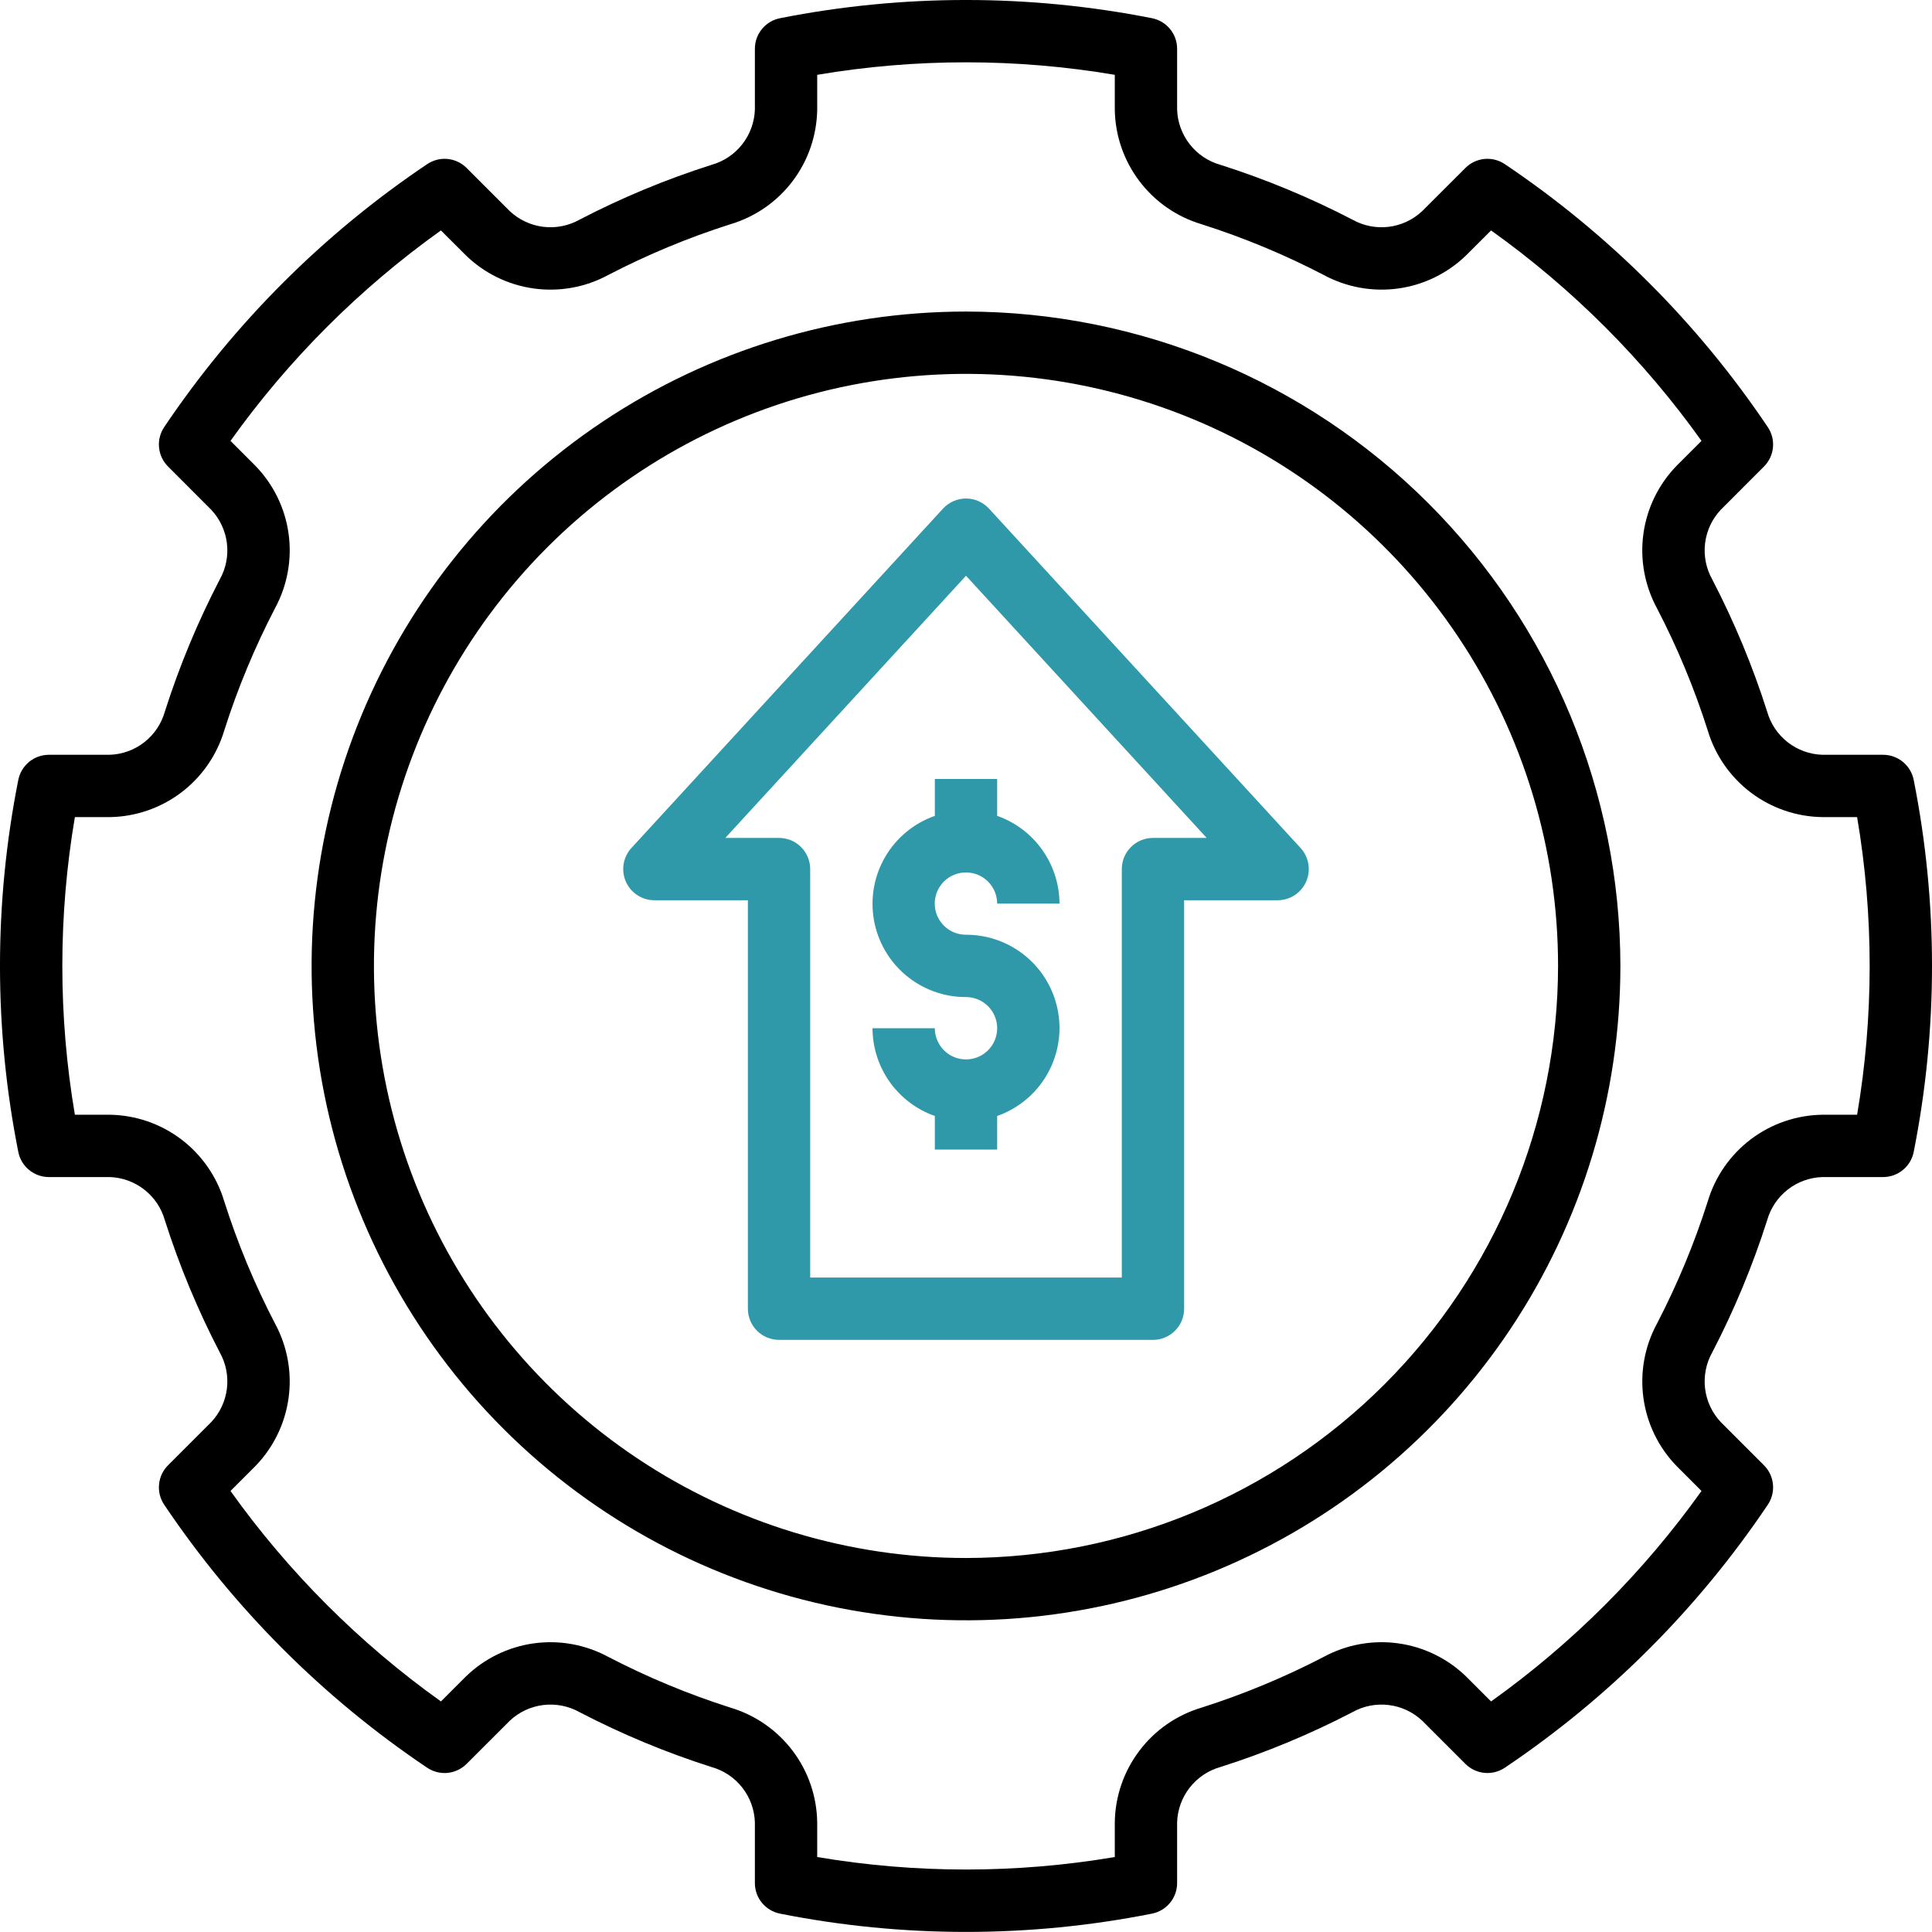
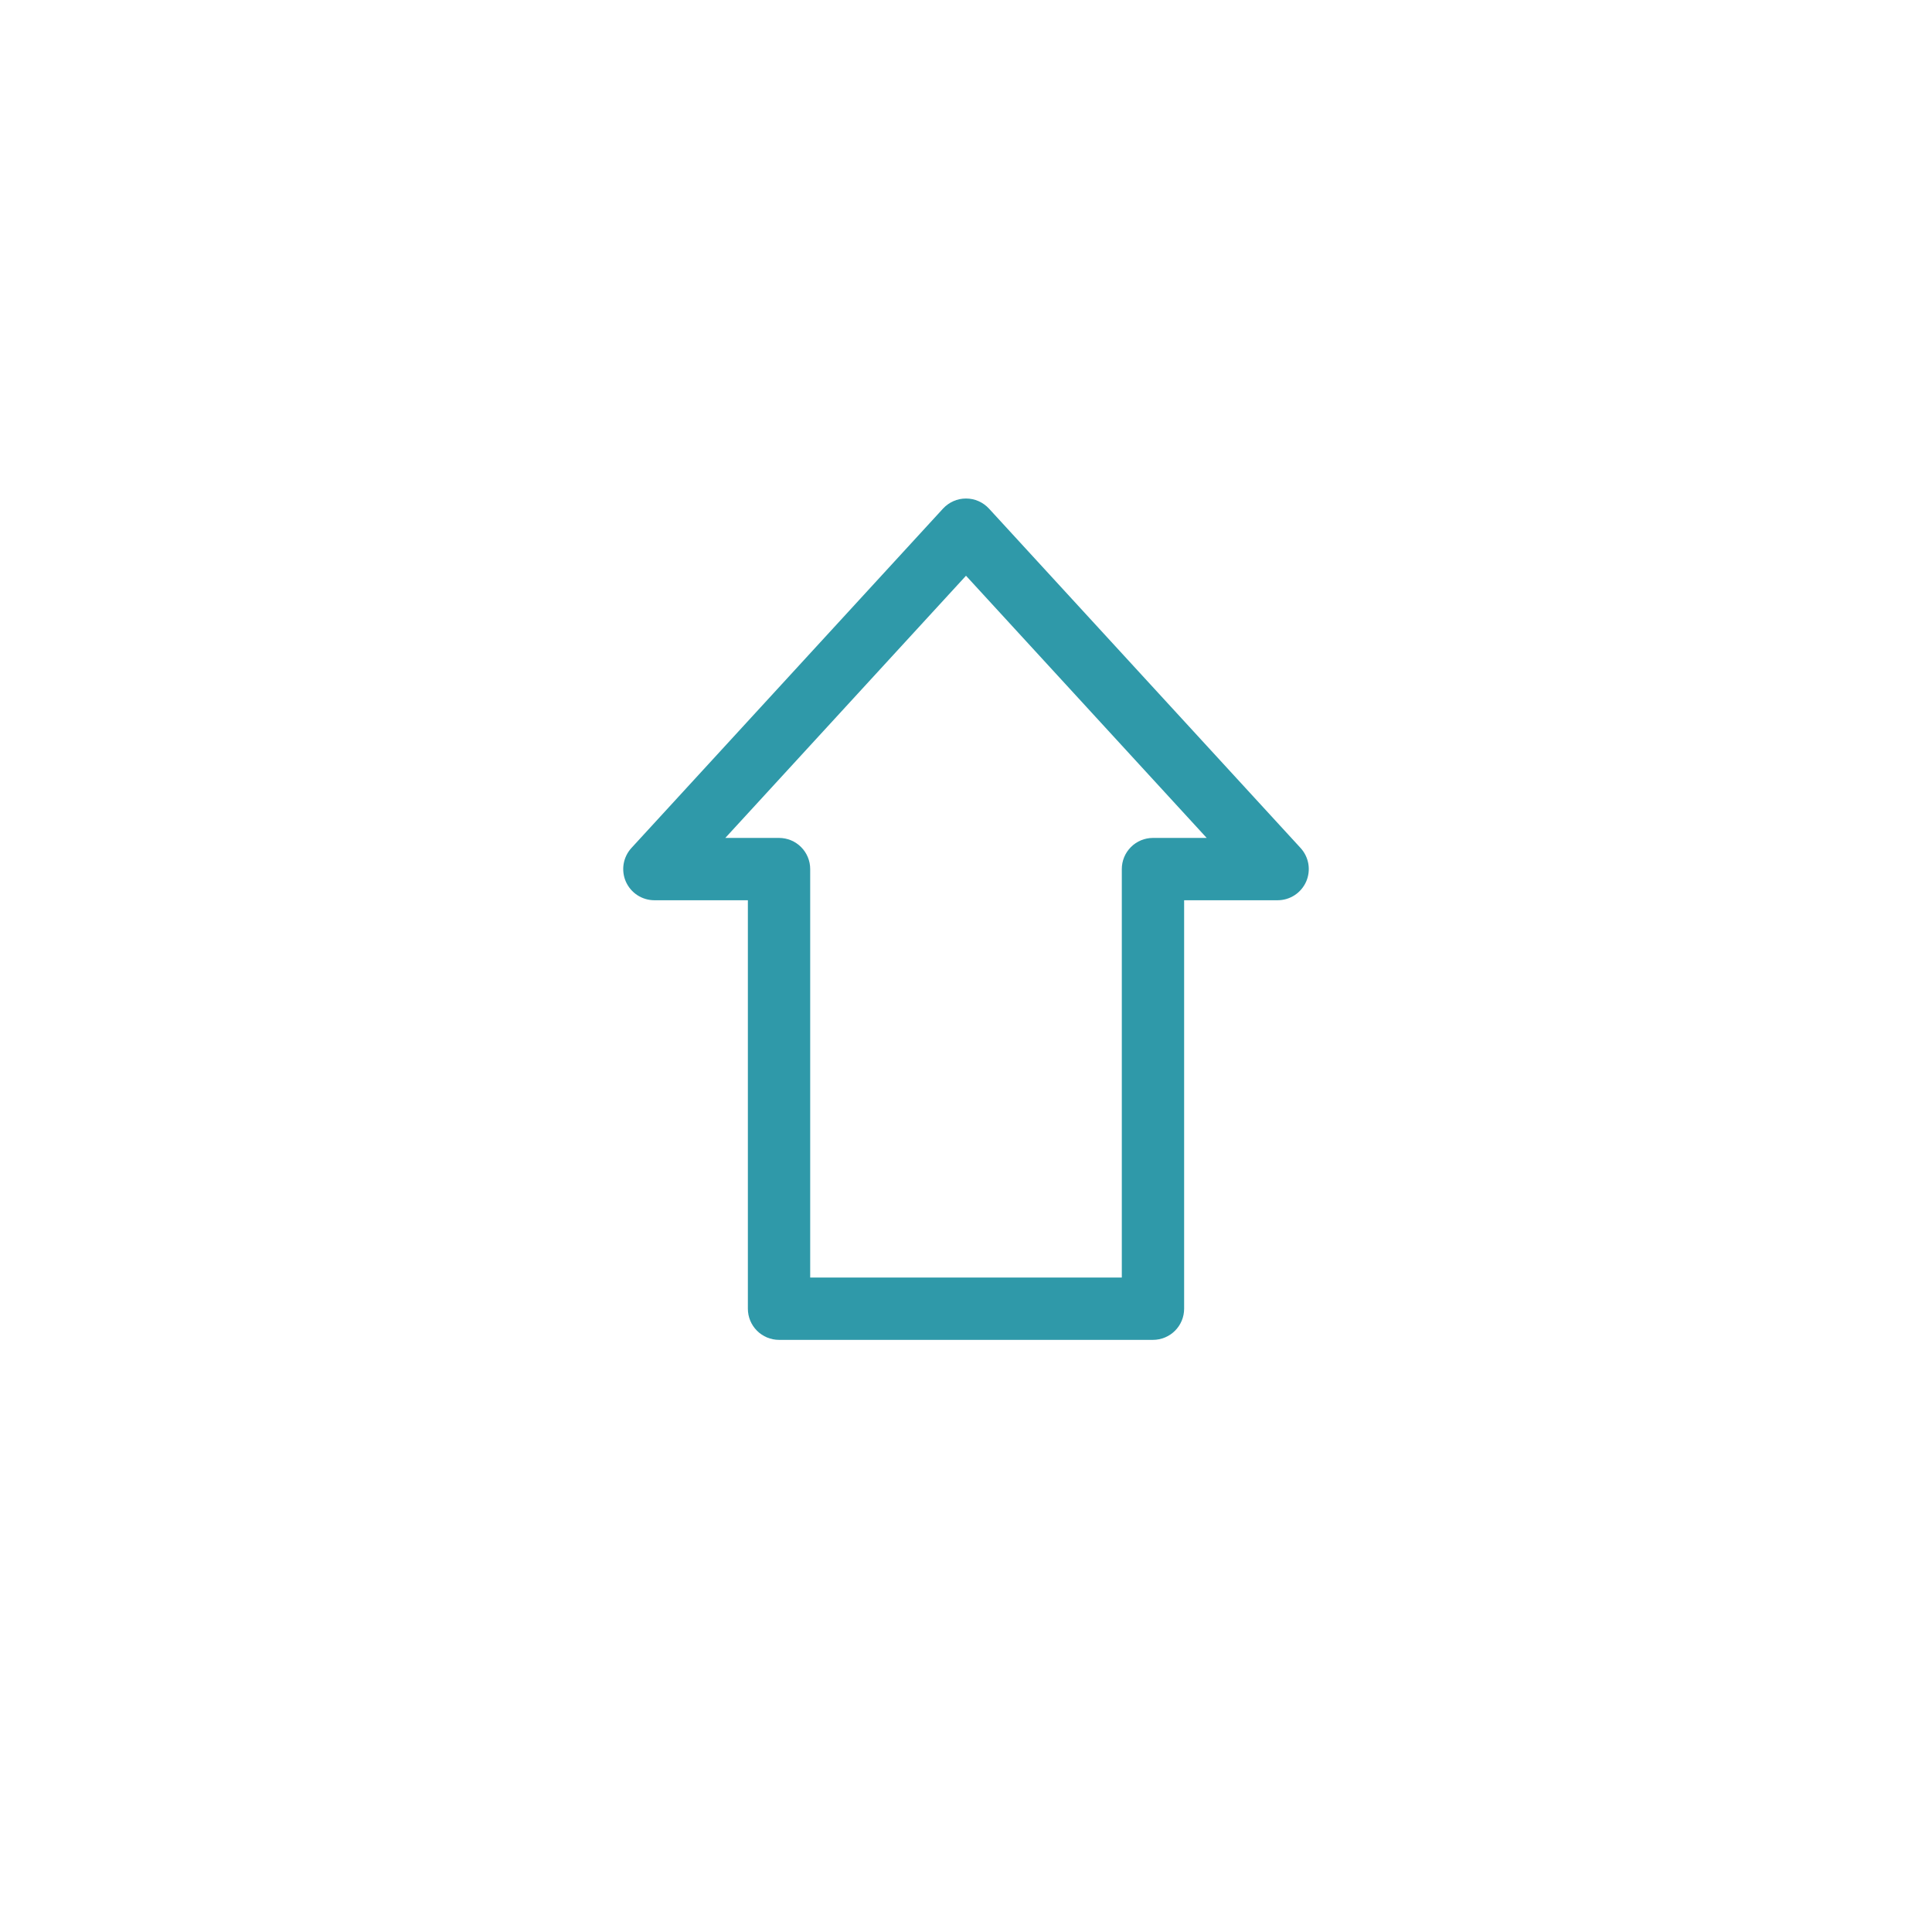
<svg xmlns="http://www.w3.org/2000/svg" width="62" height="62" viewBox="0 0 62 62" fill="none">
-   <path d="M31 27.998C31.265 27.998 31.519 28.103 31.707 28.291C31.894 28.478 32 28.732 32 28.998H34C33.998 28.379 33.805 27.777 33.447 27.273C33.089 26.768 32.583 26.387 32 26.182V24.998H30V26.182C29.333 26.416 28.771 26.879 28.412 27.489C28.054 28.099 27.924 28.815 28.043 29.512C28.163 30.209 28.526 30.84 29.067 31.295C29.608 31.75 30.293 31.999 31 31.997C31.198 31.997 31.391 32.056 31.556 32.166C31.72 32.275 31.849 32.431 31.924 32.614C32 32.797 32.02 32.998 31.981 33.192C31.943 33.386 31.848 33.564 31.708 33.704C31.568 33.844 31.39 33.94 31.196 33.978C31.002 34.017 30.801 33.997 30.618 33.922C30.435 33.846 30.279 33.718 30.169 33.554C30.059 33.389 30 33.196 30 32.998H28C28.002 33.616 28.195 34.219 28.553 34.723C28.912 35.227 29.417 35.608 30 35.813L30 36.89H32L32 35.813C32.667 35.579 33.23 35.115 33.588 34.506C33.946 33.896 34.077 33.179 33.957 32.483C33.837 31.786 33.474 31.154 32.933 30.699C32.392 30.244 31.707 29.995 31 29.997C30.868 29.997 30.738 29.972 30.616 29.922C30.495 29.872 30.384 29.798 30.291 29.705C30.198 29.613 30.124 29.502 30.073 29.381C30.023 29.259 29.997 29.129 29.997 28.997C29.997 28.866 30.023 28.735 30.073 28.614C30.124 28.492 30.198 28.382 30.291 28.289C30.384 28.196 30.495 28.123 30.616 28.073C30.738 28.023 30.868 27.997 31 27.998Z" fill="#2F99A9" />
  <path d="M41 28.89H38V41.998C38 42.263 37.895 42.517 37.707 42.705C37.52 42.892 37.265 42.998 37 42.998H25C24.735 42.998 24.48 42.892 24.293 42.705C24.105 42.517 24 42.263 24 41.998V28.89H21C20.806 28.89 20.616 28.833 20.453 28.727C20.291 28.621 20.163 28.47 20.084 28.292C20.006 28.114 19.982 27.918 20.013 27.726C20.045 27.535 20.132 27.356 20.263 27.213L30.263 16.321C30.357 16.219 30.471 16.138 30.598 16.082C30.724 16.026 30.861 15.998 31 15.998C31.139 15.998 31.276 16.026 31.402 16.082C31.529 16.138 31.643 16.219 31.737 16.321L41.737 27.213C41.868 27.356 41.955 27.535 41.987 27.726C42.018 27.918 41.994 28.114 41.916 28.292C41.837 28.47 41.709 28.621 41.547 28.727C41.384 28.833 41.194 28.89 41 28.89ZM31 18.476L23.276 26.89H25C25.265 26.89 25.52 26.995 25.707 27.183C25.895 27.37 26 27.624 26 27.89V40.998H36V27.89C36 27.624 36.105 27.37 36.293 27.183C36.48 26.995 36.735 26.89 37 26.89H38.724L31 18.476Z" fill="#2F99A9" />
-   <path d="M31 9.998C26.847 9.998 22.787 11.229 19.333 13.537C15.88 15.844 13.188 19.124 11.598 22.961C10.009 26.799 9.593 31.021 10.403 35.094C11.214 39.168 13.214 42.91 16.151 45.847C19.088 48.784 22.829 50.784 26.903 51.594C30.977 52.404 35.199 51.989 39.036 50.399C42.874 48.81 46.153 46.118 48.461 42.664C50.768 39.211 52 35.151 52 30.998C51.994 25.43 49.779 20.092 45.842 16.155C41.905 12.218 36.568 10.004 31 9.998ZM31 49.998C27.242 49.998 23.569 48.883 20.444 46.795C17.32 44.708 14.884 41.74 13.446 38.269C12.008 34.797 11.632 30.977 12.365 27.291C13.098 23.605 14.908 20.22 17.565 17.562C20.222 14.905 23.608 13.096 27.293 12.363C30.979 11.63 34.799 12.006 38.271 13.444C41.743 14.882 44.71 17.317 46.798 20.442C48.886 23.566 50 27.24 50 30.998C49.994 36.035 47.991 40.864 44.429 44.426C40.867 47.988 36.037 49.992 31 49.998Z" fill="black" />
-   <path d="M60.432 24.222H58.484C58.079 24.21 57.688 24.068 57.369 23.819C57.05 23.569 56.819 23.224 56.709 22.834C56.244 21.374 55.655 19.957 54.949 18.597C54.75 18.243 54.669 17.835 54.718 17.432C54.768 17.029 54.944 16.652 55.223 16.357L56.608 14.971C56.772 14.807 56.874 14.591 56.896 14.36C56.919 14.13 56.86 13.898 56.73 13.706C54.49 10.373 51.624 7.507 48.291 5.267C48.099 5.138 47.868 5.079 47.637 5.101C47.406 5.124 47.19 5.226 47.026 5.39L45.64 6.775C45.344 7.053 44.968 7.23 44.565 7.279C44.162 7.328 43.754 7.247 43.4 7.048C42.04 6.342 40.623 5.753 39.163 5.289C38.773 5.179 38.428 4.948 38.179 4.628C37.929 4.309 37.788 3.919 37.775 3.514V1.566C37.775 1.334 37.695 1.109 37.547 0.93C37.4 0.751 37.195 0.629 36.967 0.584C33.027 -0.195 28.973 -0.195 25.033 0.584C24.805 0.629 24.6 0.751 24.453 0.93C24.305 1.109 24.225 1.334 24.225 1.566V3.514C24.212 3.919 24.071 4.309 23.821 4.628C23.572 4.948 23.227 5.179 22.837 5.289C21.377 5.753 19.959 6.342 18.6 7.048C18.246 7.247 17.838 7.328 17.435 7.279C17.032 7.23 16.655 7.053 16.359 6.775L14.974 5.39C14.81 5.226 14.594 5.124 14.363 5.101C14.132 5.079 13.901 5.138 13.709 5.267C10.376 7.507 7.51 10.373 5.269 13.706C5.14 13.898 5.081 14.13 5.104 14.36C5.126 14.591 5.228 14.807 5.392 14.971L6.777 16.357C7.056 16.653 7.232 17.03 7.282 17.433C7.331 17.836 7.25 18.244 7.051 18.598C6.345 19.957 5.756 21.374 5.291 22.834C5.181 23.224 4.95 23.569 4.631 23.819C4.312 24.068 3.921 24.21 3.516 24.222H1.568C1.336 24.222 1.112 24.303 0.933 24.45C0.754 24.598 0.631 24.803 0.587 25.03C-0.196 28.97 -0.196 33.025 0.587 36.965C0.631 37.193 0.754 37.398 0.933 37.545C1.112 37.692 1.336 37.773 1.568 37.773H3.516C3.921 37.785 4.312 37.927 4.631 38.176C4.95 38.426 5.181 38.771 5.291 39.161C5.756 40.62 6.345 42.038 7.051 43.397C7.25 43.751 7.331 44.159 7.282 44.562C7.232 44.966 7.056 45.343 6.777 45.638L5.392 47.023C5.228 47.187 5.126 47.403 5.104 47.634C5.081 47.865 5.14 48.097 5.27 48.289C7.51 51.622 10.375 54.488 13.708 56.728C13.9 56.857 14.132 56.916 14.363 56.894C14.594 56.871 14.809 56.769 14.974 56.605L16.36 55.22C16.655 54.942 17.032 54.765 17.435 54.716C17.838 54.667 18.246 54.747 18.6 54.946C19.959 55.653 21.377 56.242 22.837 56.707C23.227 56.816 23.572 57.048 23.821 57.367C24.071 57.686 24.212 58.077 24.225 58.481V60.429C24.225 60.661 24.305 60.886 24.453 61.065C24.6 61.244 24.805 61.366 25.033 61.411C28.972 62.193 33.028 62.193 36.967 61.411C37.195 61.366 37.4 61.244 37.547 61.065C37.695 60.886 37.775 60.661 37.775 60.429V58.481C37.788 58.077 37.929 57.686 38.179 57.367C38.428 57.048 38.773 56.816 39.163 56.706C40.623 56.242 42.041 55.653 43.4 54.946C43.754 54.747 44.162 54.667 44.565 54.716C44.968 54.765 45.345 54.942 45.641 55.22L47.026 56.605C47.191 56.769 47.406 56.871 47.637 56.893C47.868 56.916 48.099 56.857 48.292 56.728C51.625 54.488 54.491 51.622 56.73 48.289C56.86 48.097 56.919 47.865 56.896 47.634C56.874 47.403 56.772 47.187 56.608 47.023L55.223 45.638C54.944 45.342 54.768 44.965 54.718 44.562C54.669 44.159 54.75 43.751 54.949 43.397C55.655 42.038 56.244 40.62 56.709 39.161C56.819 38.771 57.05 38.426 57.369 38.176C57.688 37.927 58.079 37.785 58.484 37.773H60.432C60.664 37.773 60.888 37.692 61.067 37.545C61.246 37.398 61.369 37.193 61.413 36.965C62.196 33.025 62.196 28.97 61.413 25.03C61.369 24.803 61.246 24.598 61.067 24.45C60.888 24.303 60.664 24.222 60.432 24.222ZM59.597 35.773H58.484C57.654 35.784 56.849 36.06 56.187 36.56C55.525 37.061 55.04 37.76 54.803 38.555C54.373 39.906 53.828 41.217 53.175 42.475C52.778 43.206 52.626 44.044 52.74 44.868C52.854 45.691 53.228 46.457 53.809 47.052L54.603 47.847C52.741 50.456 50.459 52.739 47.85 54.601L47.055 53.806C46.46 53.226 45.694 52.851 44.871 52.737C44.047 52.623 43.209 52.775 42.478 53.172C41.22 53.825 39.908 54.37 38.558 54.8C37.762 55.037 37.063 55.522 36.563 56.185C36.062 56.847 35.786 57.651 35.775 58.481V59.594C32.614 60.129 29.386 60.129 26.225 59.594V58.481C26.213 57.651 25.938 56.847 25.437 56.185C24.937 55.523 24.238 55.038 23.442 54.8C22.091 54.37 20.78 53.825 19.522 53.172C18.791 52.776 17.953 52.623 17.13 52.737C16.306 52.851 15.541 53.226 14.945 53.806L14.15 54.601C11.541 52.738 9.259 50.456 7.397 47.847L8.191 47.053C8.772 46.457 9.146 45.692 9.26 44.868C9.375 44.044 9.222 43.206 8.826 42.475C8.172 41.217 7.627 39.906 7.197 38.555C6.96 37.76 6.475 37.061 5.813 36.56C5.151 36.06 4.346 35.784 3.516 35.773H2.403C1.866 32.612 1.866 29.383 2.403 26.222H3.516C4.346 26.211 5.151 25.935 5.813 25.435C6.475 24.934 6.96 24.235 7.197 23.44C7.627 22.089 8.172 20.778 8.825 19.52C9.222 18.789 9.375 17.951 9.261 17.127C9.147 16.304 8.772 15.538 8.191 14.943L7.397 14.148C9.259 11.539 11.541 9.257 14.15 7.395L14.945 8.189C15.54 8.769 16.306 9.144 17.129 9.258C17.953 9.372 18.791 9.22 19.522 8.823C20.78 8.17 22.091 7.625 23.442 7.195C24.238 6.958 24.937 6.473 25.437 5.811C25.938 5.148 26.213 4.344 26.225 3.514V2.401C29.386 1.866 32.614 1.866 35.775 2.401V3.514C35.786 4.344 36.062 5.148 36.563 5.81C37.063 6.473 37.762 6.958 38.558 7.195C39.908 7.625 41.22 8.169 42.477 8.823C43.208 9.219 44.047 9.372 44.87 9.258C45.694 9.144 46.459 8.769 47.055 8.189L47.85 7.395C50.459 9.257 52.741 11.539 54.603 14.148L53.809 14.942C53.228 15.538 52.853 16.303 52.739 17.127C52.625 17.95 52.778 18.789 53.174 19.52C53.828 20.777 54.373 22.089 54.803 23.44C55.04 24.235 55.525 24.934 56.187 25.435C56.849 25.935 57.654 26.211 58.484 26.222H59.597C60.134 29.383 60.134 32.612 59.597 35.773Z" fill="black" />
</svg>